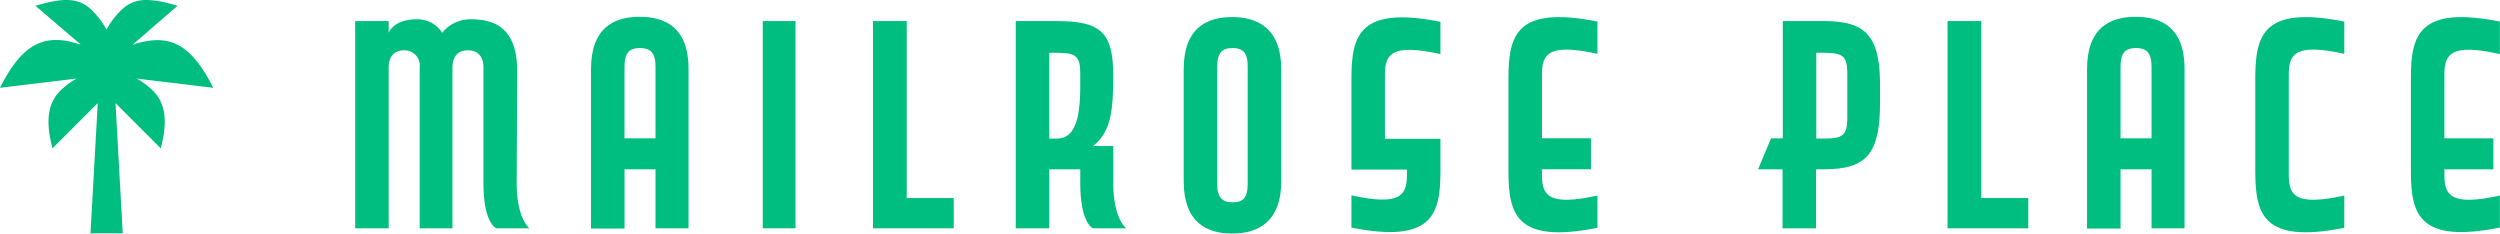
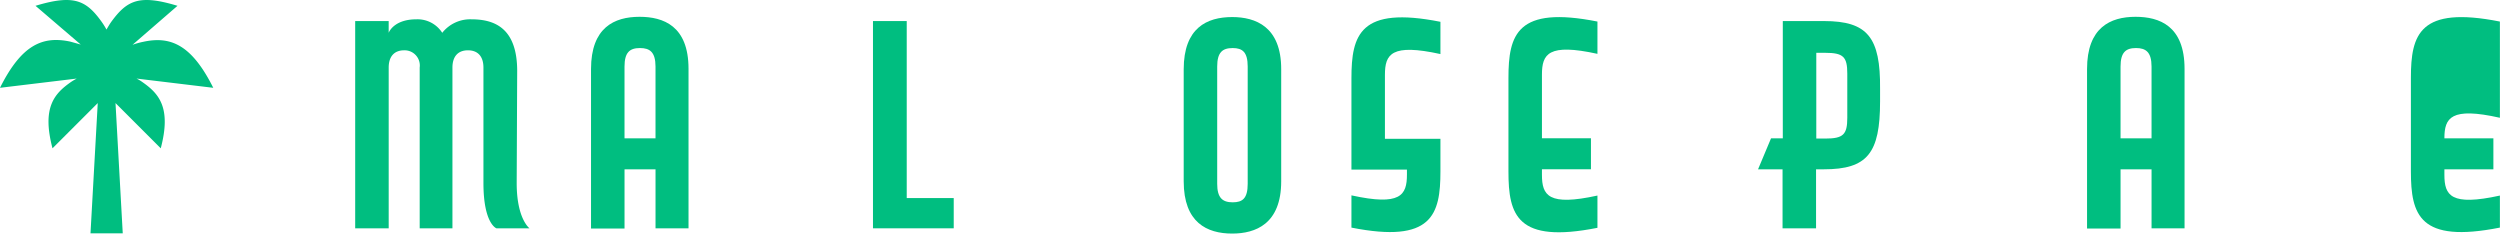
<svg xmlns="http://www.w3.org/2000/svg" viewBox="0 0 235.49 22" fill="#00be80">
  <path d="m48.67 17.244.047-10.55c0-4-2.072-4.875-4.309-4.875a3.354 3.354 0 0 0-2.751 1.272 2.76 2.76 0 0 0-2.431-1.272c-2 0-2.543 1.083-2.614 1.272V1.984h-3.155v19.522h3.156V6.364c0-1.013.495-1.625 1.46-1.625a1.434 1.434 0 0 1 1.46 1.625v15.142h3.085V6.364c0-1.013.495-1.625 1.46-1.625s1.46.612 1.46 1.625v10.88c0 3.838 1.225 4.262 1.225 4.262h3.108c.023 0-1.201-.848-1.201-4.262z" />
  <path d="M60.24 1.583c-2.378 0-4.568 1.013-4.568 4.922v15.024h3.156v-5.581h2.92v5.558h3.108V6.483c0-4.052-2.378-4.9-4.616-4.9zm1.507 11.445h-2.92V6.269c0-1.342.495-1.743 1.46-1.743.918 0 1.46.377 1.46 1.743z" />
-   <path d="M71.848 1.984h3.085v19.522h-3.085z" />
  <path d="M85.41 1.984h-3.179v19.522h7.606v-2.849H85.41z" />
  <path d="M13.494 3.938a7.136 7.136 0 0 0-1.013.283L16.72.547C13.14-.536 11.986.006 10.5 2.031c-.188.259-.33.518-.471.754a6.6 6.6 0 0 0-.471-.754C8.1.006 6.923-.536 3.344.547l4.262 3.65c-.33-.094-.659-.188-1.013-.283C4 3.373 2.025 4.223 0 8.271L7.23 7.4a5.956 5.956 0 0 0-.518.306c-1.6 1.107-2.779 2.426-1.766 6.264l4.262-4.262-.683 12.269h3.038L10.88 9.708l4.262 4.262c1.013-3.838-.165-5.157-1.766-6.264a3.748 3.748 0 0 0-.518-.306l7.23.871c-2.026-4.048-4.004-4.898-6.594-4.333Z" />
-   <path d="M104.864 17.244v-3.486h-1.907c1.7-1.342 1.907-3.344 1.907-6.664 0-4.074-1.225-5.11-5.3-5.11H95.68v19.522h3.156v-5.558h2.92v1.3c0 3.744 1.177 4.286 1.225 4.262h3.108s-1.225-.875-1.225-4.266Zm-3.109-9.113c0 3.32-.612 4.922-2.19 4.922h-.73V4.975h.848c1.7 0 2.072.377 2.072 1.955Z" />
  <path d="M116.068 1.607c-2.378 0-4.568 1.013-4.568 4.922v10.55c0 3.886 2.19 4.922 4.568 4.922 2.19 0 4.616-.895 4.616-4.922V6.507c0-4.005-2.425-4.9-4.616-4.9Zm1.46 15.707c0 1.389-.495 1.743-1.413 1.743-.966 0-1.46-.424-1.46-1.743V6.27c0-1.342.495-1.743 1.46-1.743.918 0 1.413.377 1.413 1.743Z" />
  <path d="M127.3 7.376v8.6h5.228v.471c0 1.955-.612 2.967-5.228 1.955v3.038c7.606 1.507 8.383-1.225 8.383-5.3v-3.065h-5.228V7.047c0-1.955.612-2.967 5.228-1.955V2.054C128.1.547 127.3 3.279 127.3 7.376Z" />
  <path d="M142.09 7.352v8.807c0 4.1.8 6.806 8.383 5.3V18.42c-4.616 1.013-5.228 0-5.228-1.955v-.518h4.616v-2.92h-4.616v-6c0-1.955.612-2.967 5.228-1.955V2.03c-7.583-1.507-8.383 1.225-8.383 5.322Z" />
  <path d="M171.817 1.984h-3.885v11.044h-1.107l-1.224 2.92h2.308v5.558h3.156v-5.558h.73c4.1 0 5.3-1.507 5.3-6.382v-1.2c.044-4.851-1.181-6.382-5.278-6.382Zm2.19 9.113c0 1.578-.377 1.955-2.072 1.955h-.848V4.975h.848c1.7 0 2.072.377 2.072 1.955Z" />
-   <path d="M186.629 1.984h-3.179v19.522h7.606v-2.849h-4.427Z" />
  <path d="M201.16 1.583c-2.379 0-4.568 1.013-4.568 4.922v15.024h3.156v-5.581h2.92v5.558h3.108V6.483c0-4.052-2.378-4.9-4.616-4.9zm1.507 11.445h-2.92V6.269c0-1.342.495-1.743 1.46-1.743.918 0 1.46.377 1.46 1.743z" />
-   <path d="M212.44 7.352v8.807c0 4.1.8 6.806 8.383 5.3V18.42c-4.616 1.013-5.228 0-5.228-1.955V7.023c0-1.955.612-2.967 5.228-1.955V2.03c-7.583-1.507-8.383 1.225-8.383 5.322Z" />
-   <path d="M235.48 5.094V2.031c-7.583-1.507-8.383 1.225-8.383 5.3v8.807c0 4.1.8 6.806 8.383 5.3v-3.017c-4.615 1.013-5.228 0-5.228-1.955v-.518h4.615v-2.92h-4.615v-6c.001-1.934.613-2.972 5.228-1.934z" />
+   <path d="M235.48 5.094V2.031c-7.583-1.507-8.383 1.225-8.383 5.3v8.807c0 4.1.8 6.806 8.383 5.3v-3.017c-4.615 1.013-5.228 0-5.228-1.955v-.518h4.615v-2.92h-4.615c.001-1.934.613-2.972 5.228-1.934z" />
</svg>